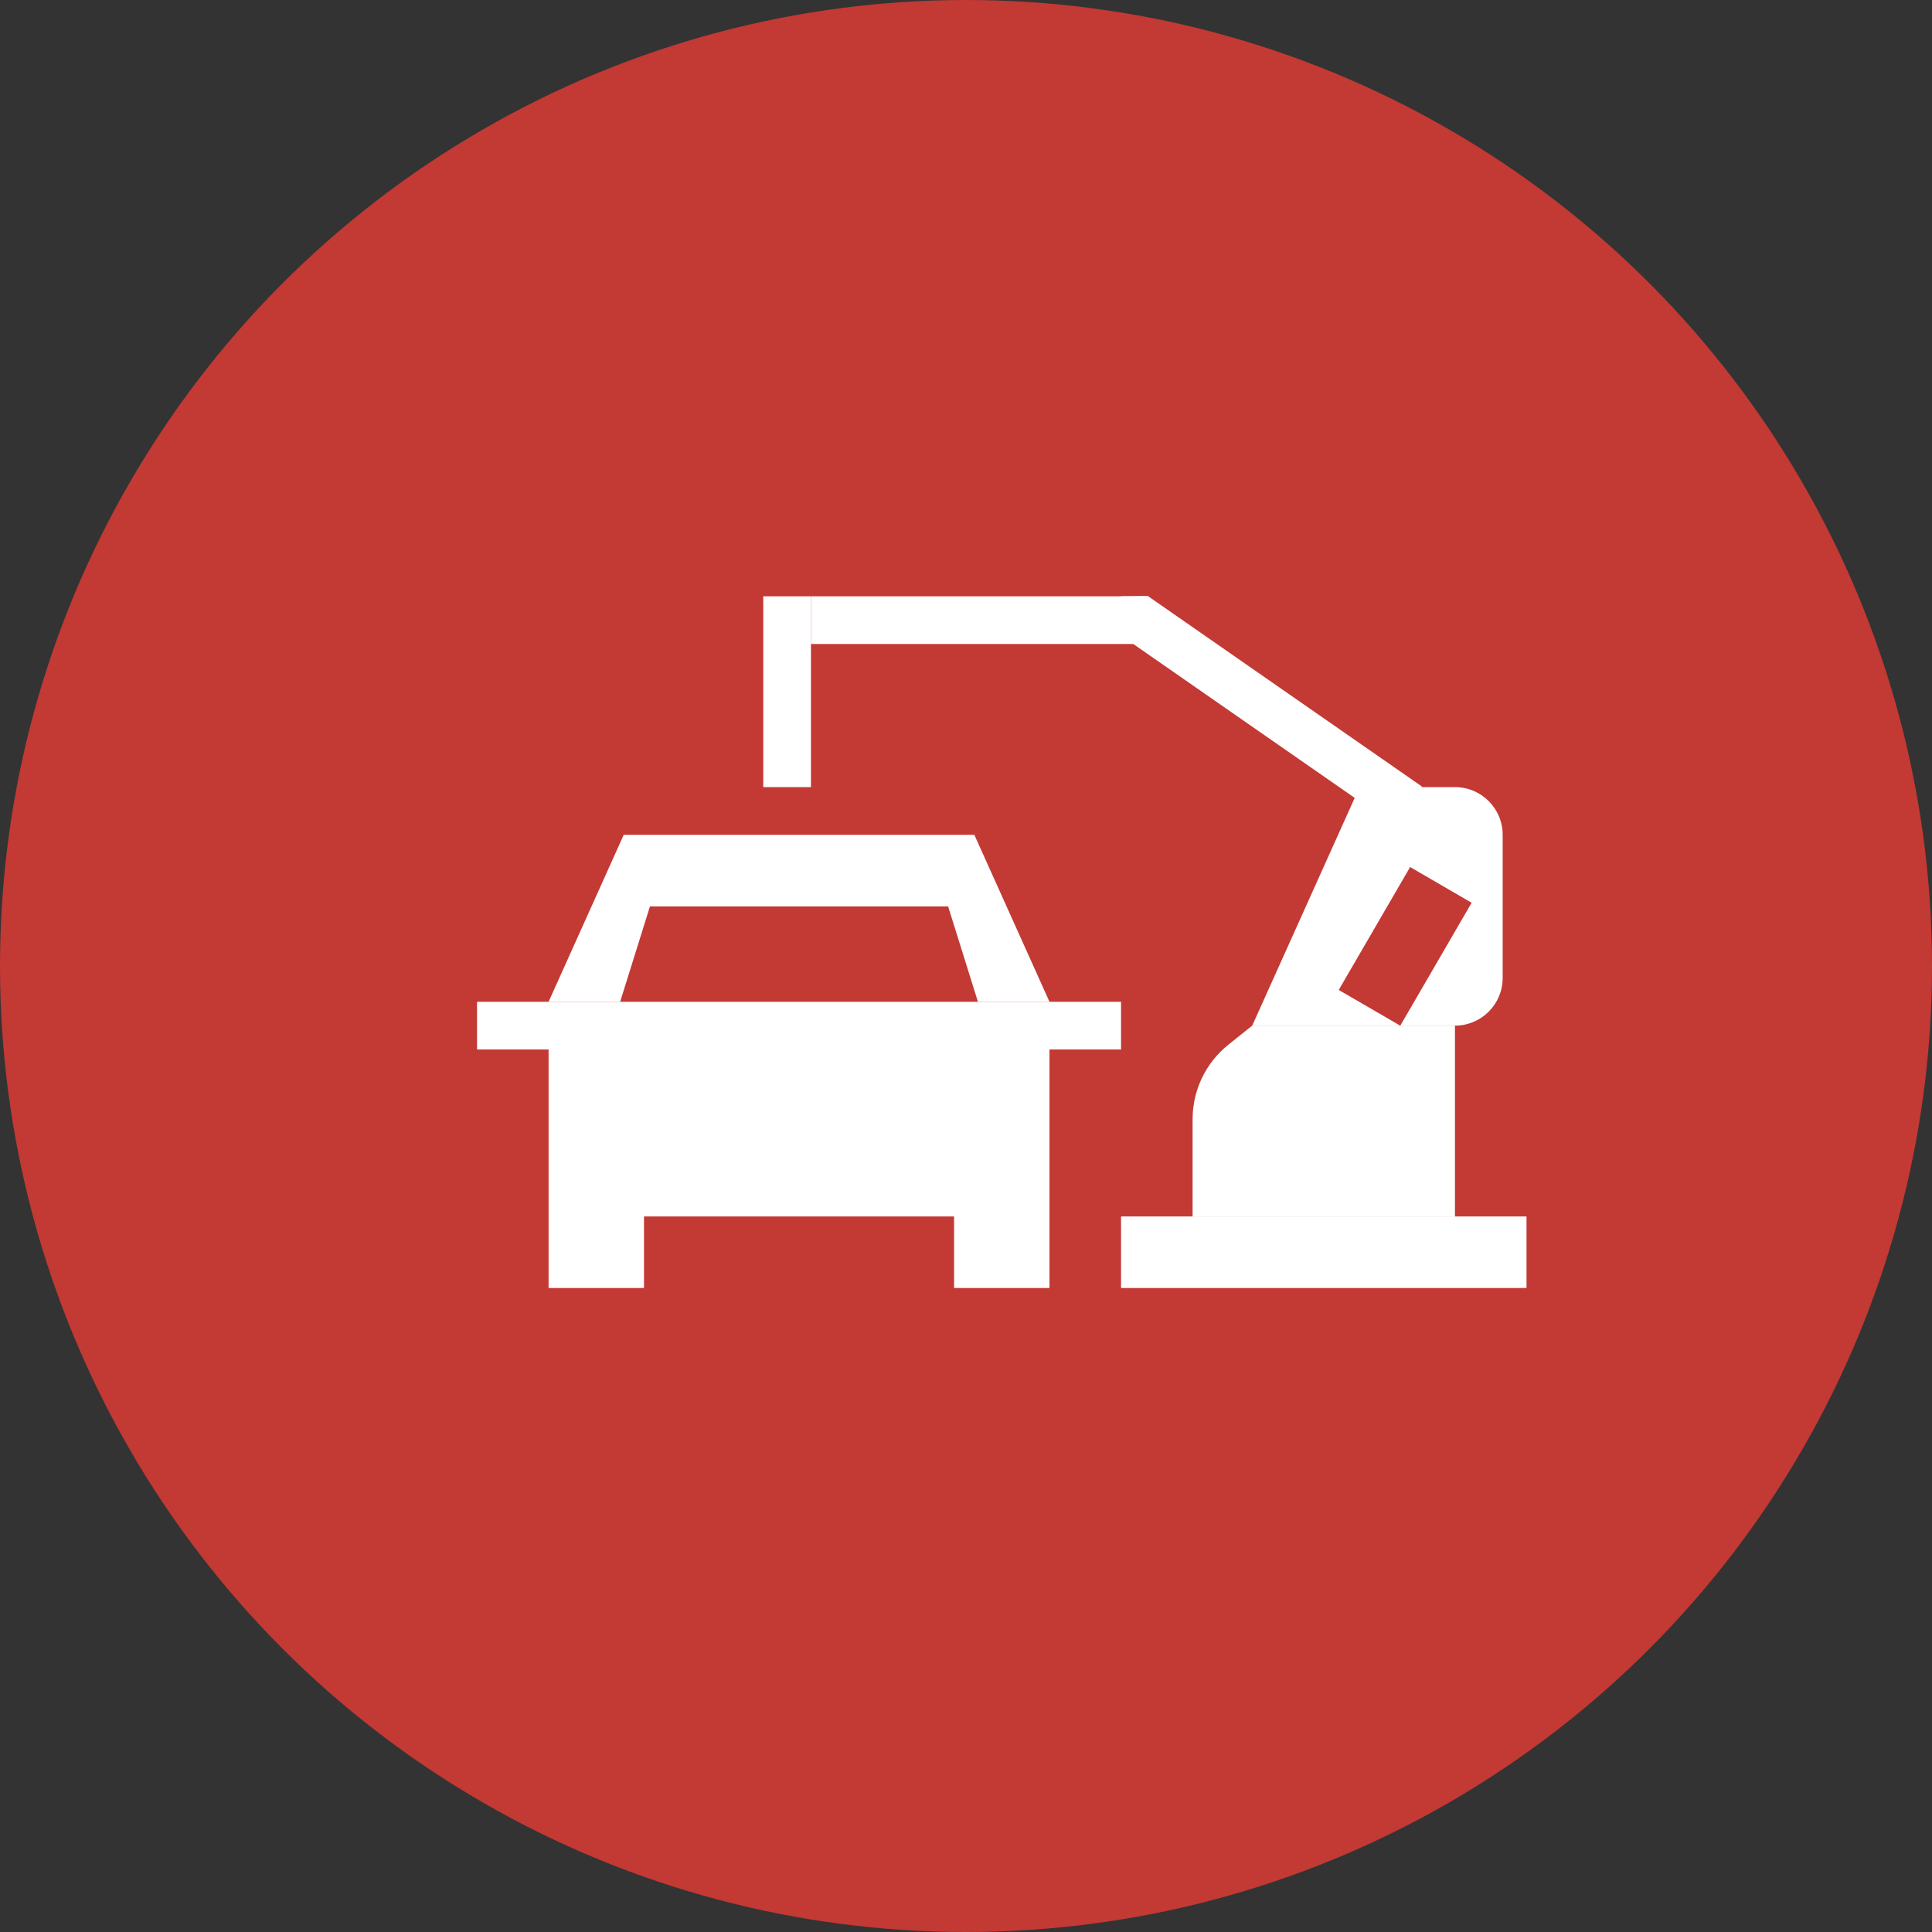
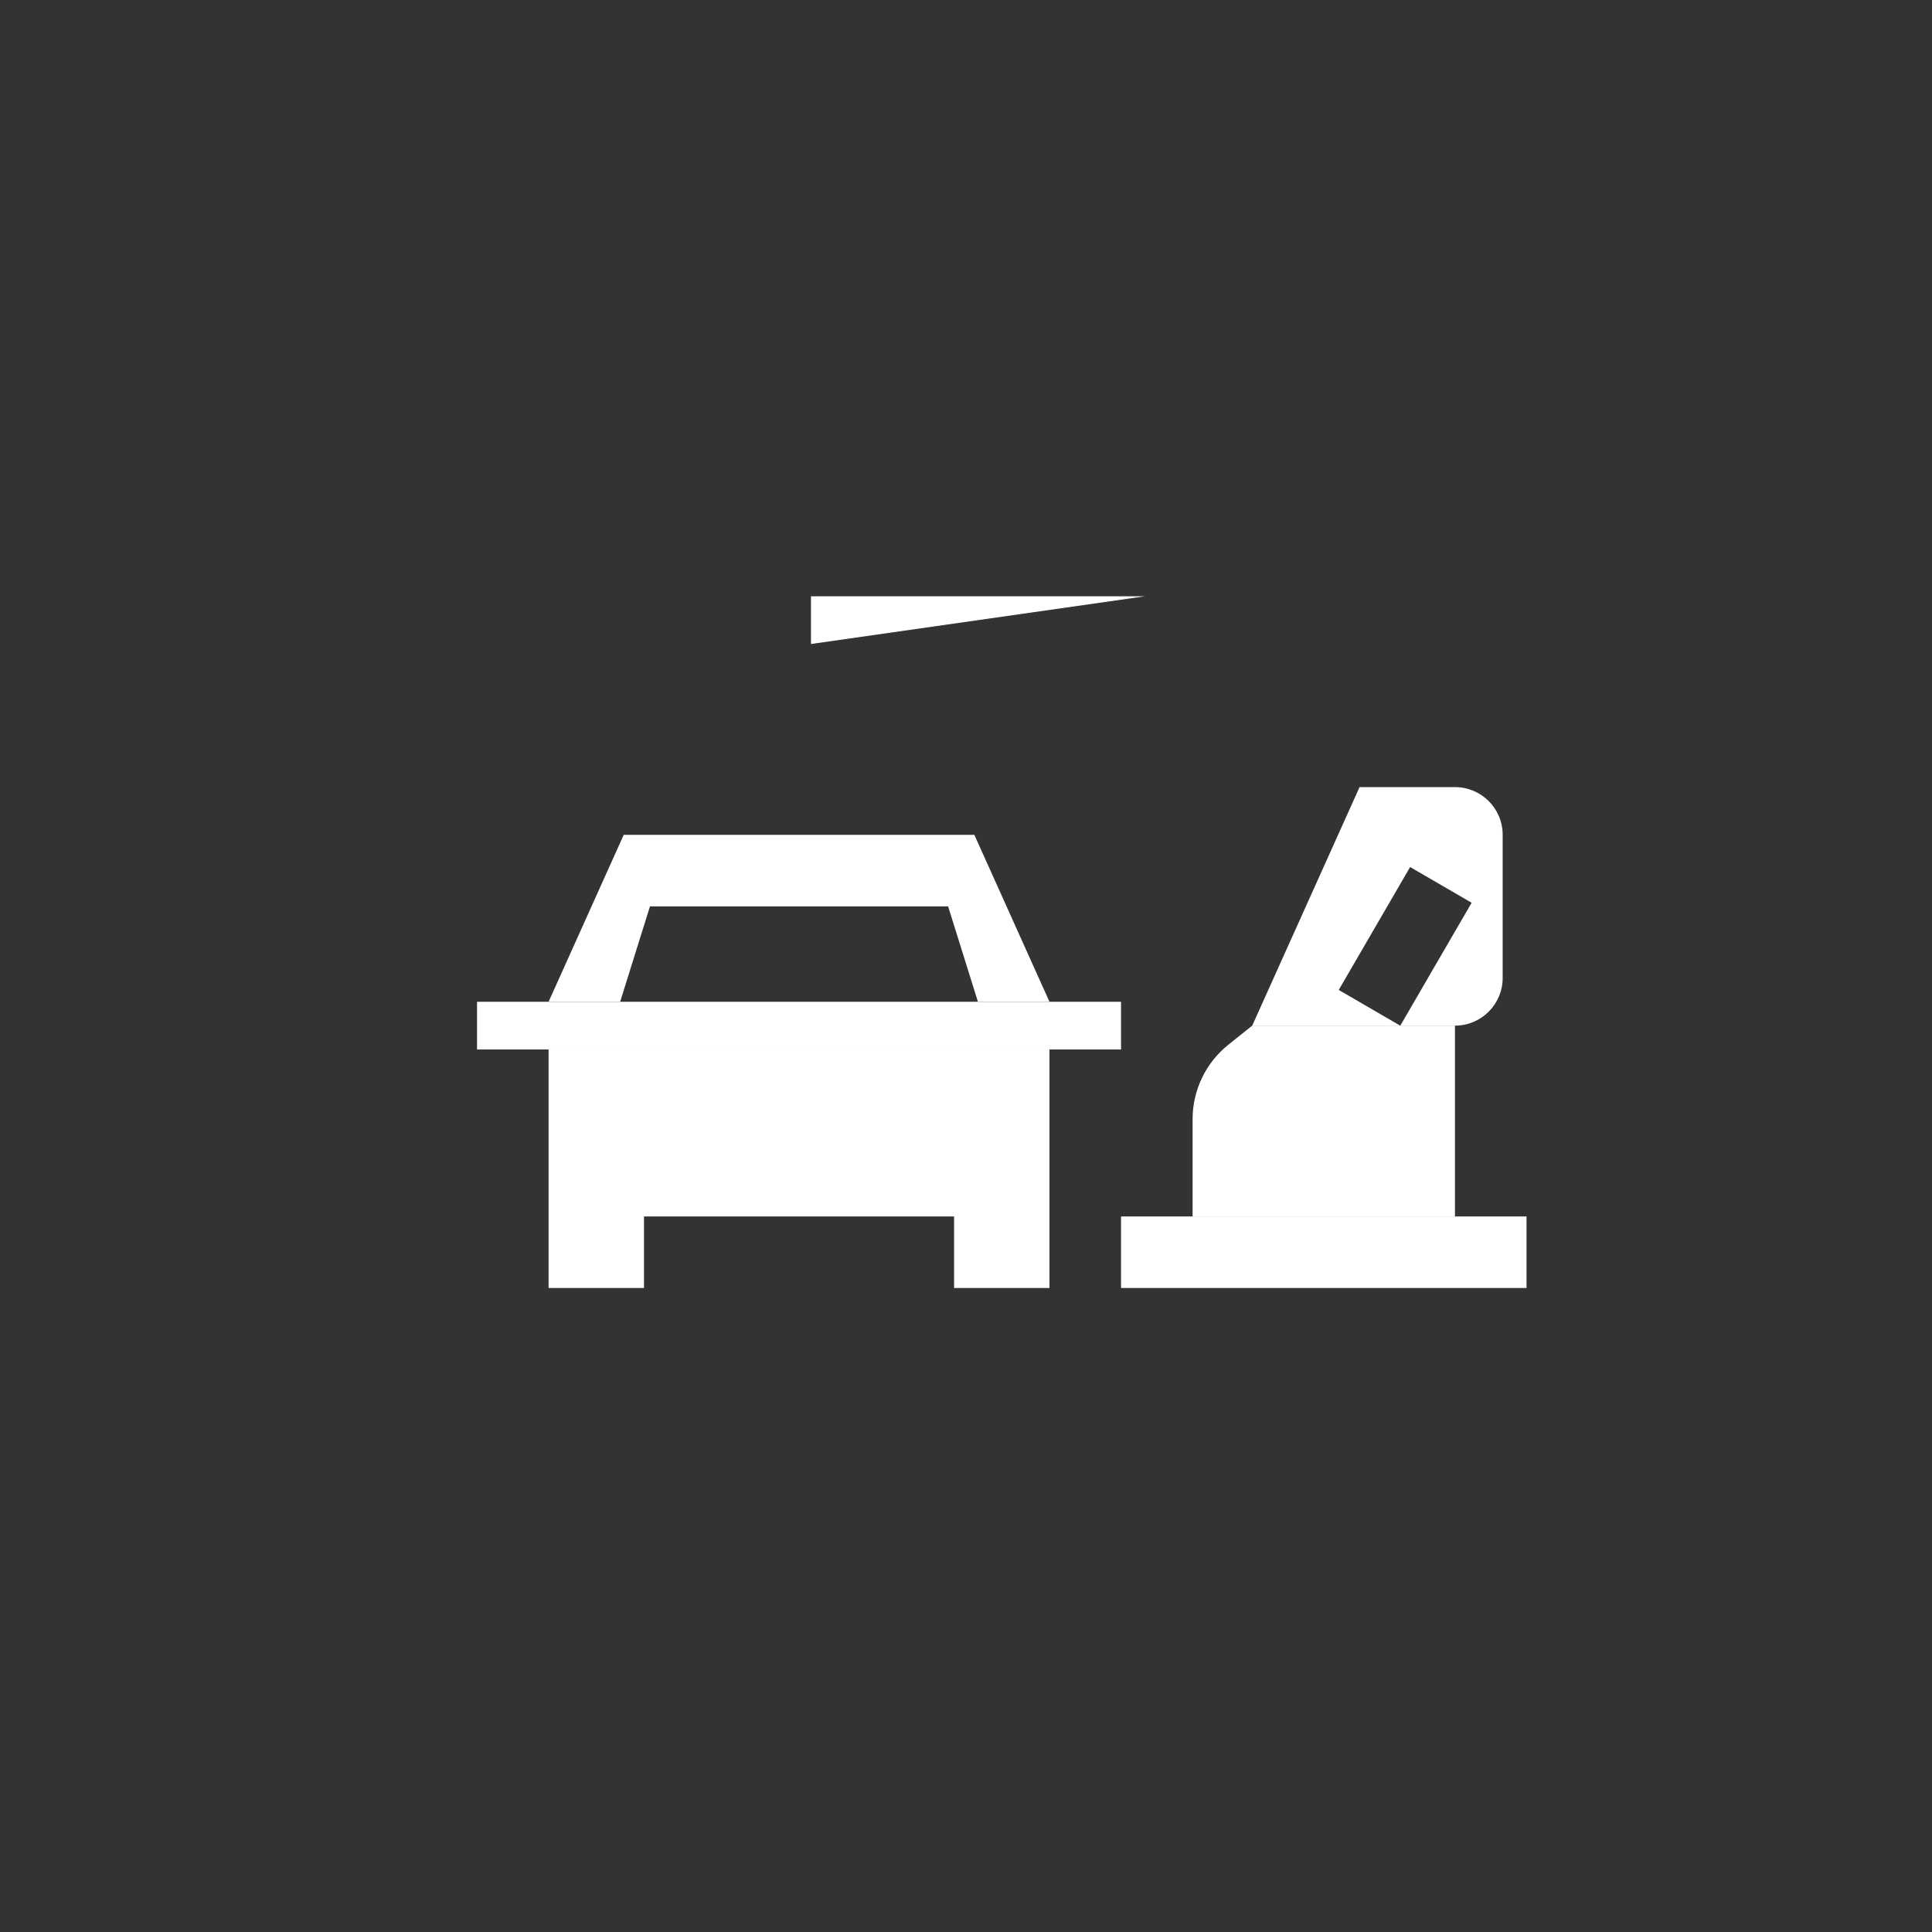
<svg xmlns="http://www.w3.org/2000/svg" width="81" height="81" viewBox="0 0 81 81" fill="none">
  <rect x="0" y="0" width="81" height="81" fill="#333333" stroke="none" />
-   <circle cx="40.5" cy="40.5" r="40.5" fill="#C33934" />
  <path fill-rule="evenodd" clip-rule="evenodd" d="M44 44H23V54H27V51H40V54H44V44Z" fill="white" />
  <rect x="20" y="42" width="27" height="2" fill="white" />
  <path fill-rule="evenodd" clip-rule="evenodd" d="M40.85 35H26.15L23 42H26L27.25 38H39.75L41 42H44L40.85 35Z" fill="white" />
  <rect x="47" y="51" width="17" height="3" fill="white" />
-   <rect x="32" y="25" width="2" height="8" fill="white" />
-   <path d="M34 27L34 25L48 25L48 27L34 27Z" fill="white" />
-   <path d="M46.98 26.629L47 25L48.121 24.987L59.618 32.977L58.476 34.619L46.98 26.629Z" fill="white" />
+   <path d="M34 27L34 25L48 25L34 27Z" fill="white" />
  <path d="M50 46.922C50 45.707 50.552 44.558 51.501 43.799L52.5 43H61V51H50V46.922Z" fill="white" />
  <path fill-rule="evenodd" clip-rule="evenodd" d="M61 33H57L52.5 43H58.703L56.127 41.504L59.12 36.351L61.699 37.849L58.708 43H61C62.105 43 63 42.105 63 41V35C63 33.895 62.105 33 61 33Z" fill="white" />
</svg>